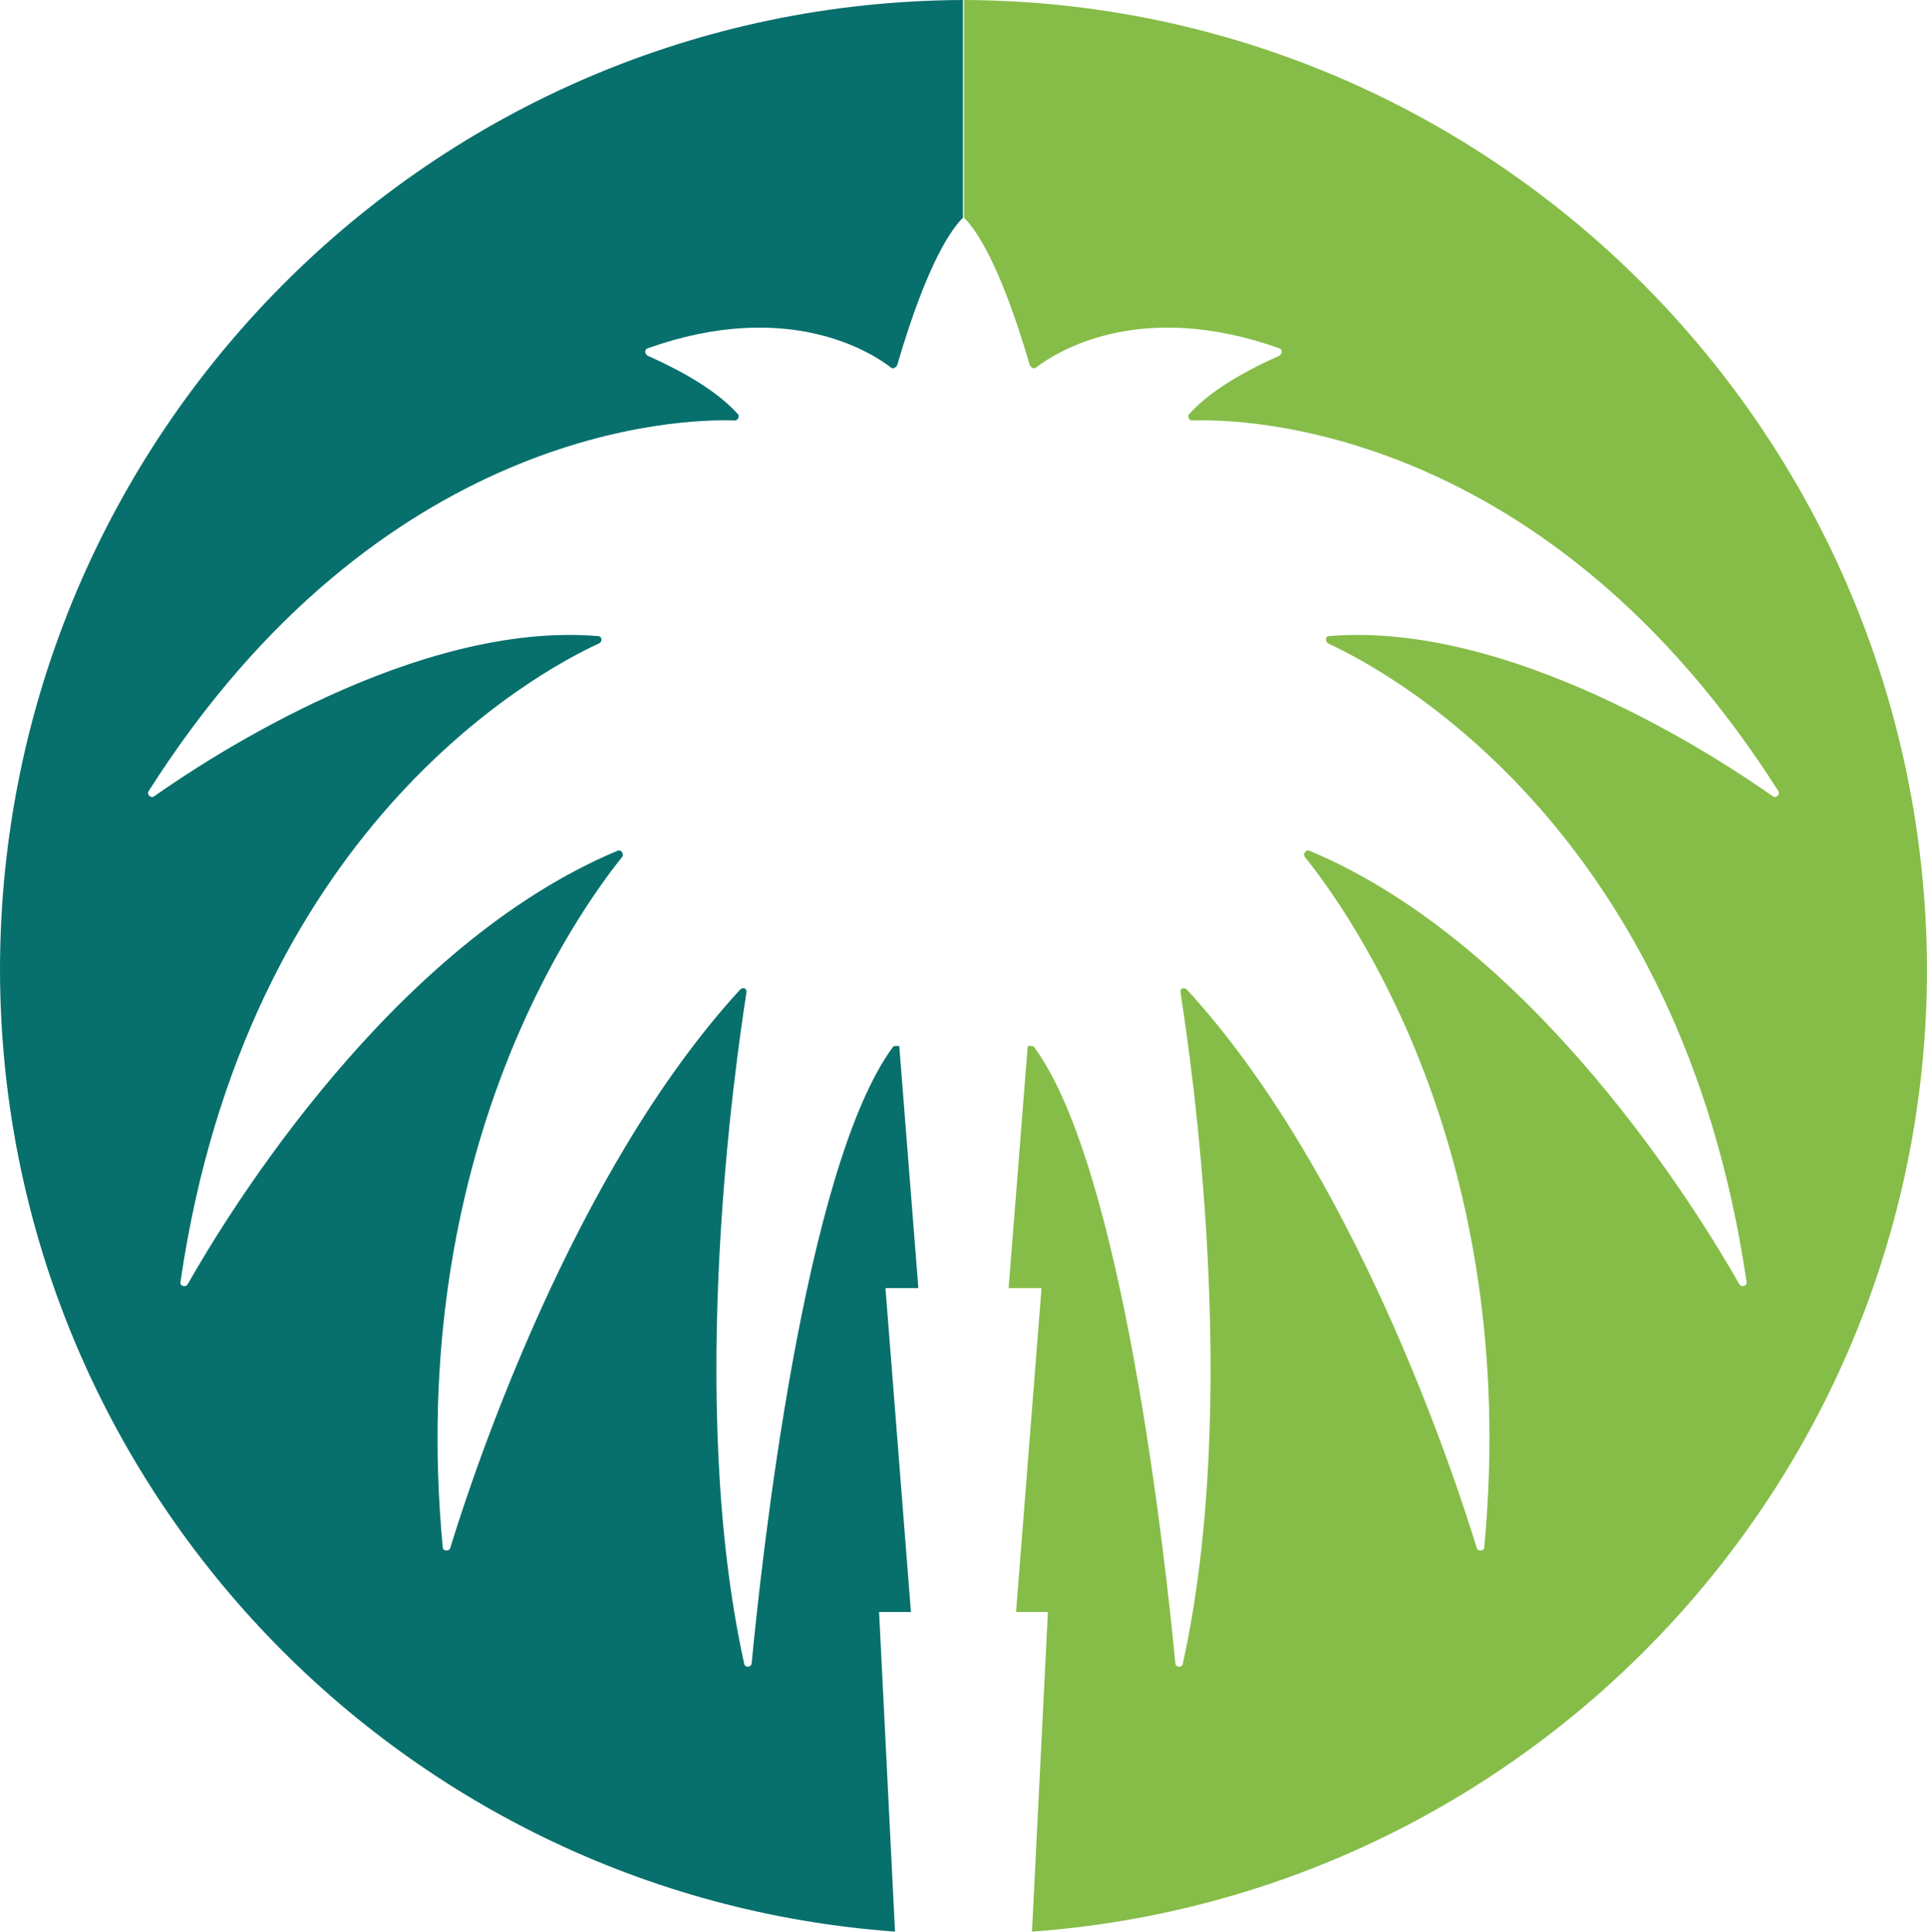
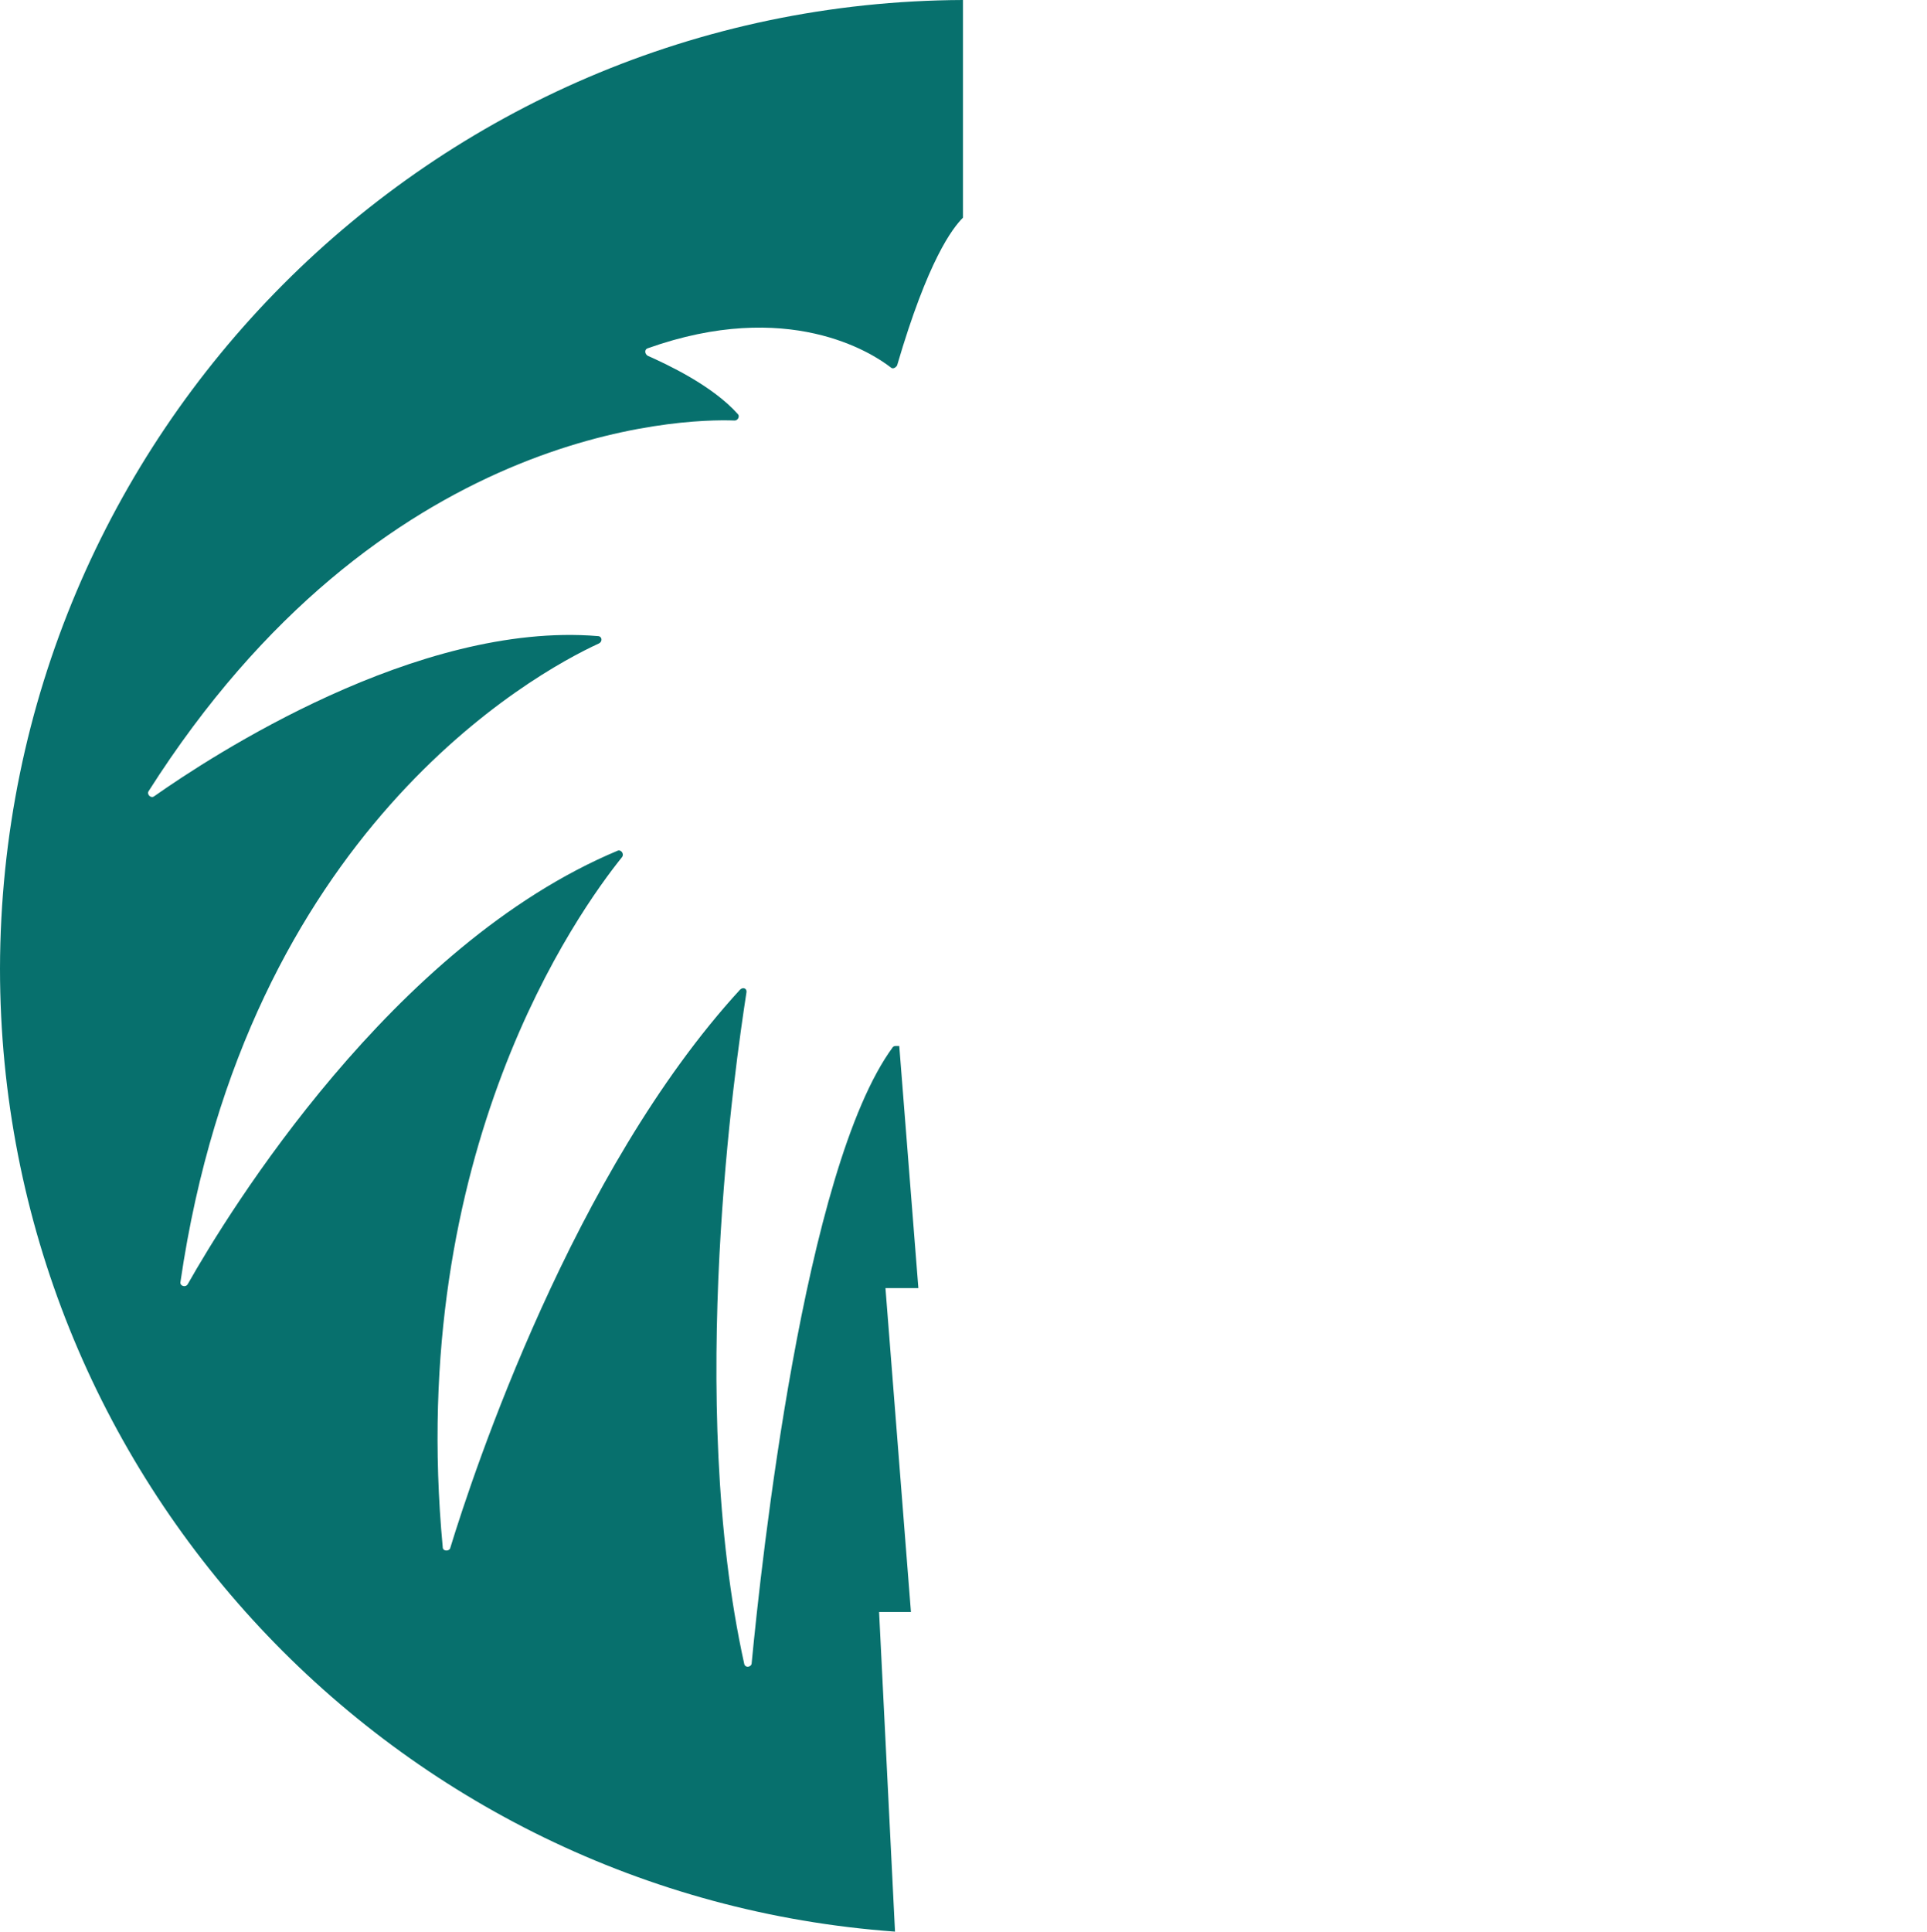
<svg xmlns="http://www.w3.org/2000/svg" version="1.1" id="Layer_1" x="0px" y="0px" viewBox="0 0 181.5 181.9" style="enable-background:new 0 0 181.5 181.9;" xml:space="preserve">
  <style type="text/css">
	.st0{fill:#07706D;}
	.st1{fill:#85BD48;}
</style>
  <path class="st0" d="M90.7,0v20.5c-1,1-3.3,4-6.2,13.9c-0.1,0.2-0.4,0.4-0.6,0.2c-1.8-1.4-9.7-6.5-22.9-1.8c-0.3,0.1-0.3,0.5,0,0.7  c1.8,0.8,6.1,2.8,8.5,5.5c0.2,0.2,0,0.6-0.3,0.6c-5-0.2-33.4,0.6-55.2,34.9c-0.2,0.3,0.2,0.7,0.5,0.5c5.4-3.8,24.8-16.5,41.8-15.1  c0.4,0,0.5,0.5,0.1,0.7c-6.1,2.8-33.2,17.7-39.4,60.1c-0.1,0.4,0.5,0.6,0.7,0.2c3.8-6.7,19.2-31.9,40.5-40.8  c0.3-0.1,0.6,0.3,0.4,0.6c-4.1,5.1-20.4,27.7-16.9,65c0,0.4,0.6,0.4,0.7,0.1c2.2-7.2,11.6-35.5,27.3-52.6c0.3-0.3,0.7-0.1,0.6,0.3  c-1,6.5-5.7,38.3-0.2,63.2c0.1,0.4,0.7,0.3,0.7-0.1c0.9-9.4,4.9-46.6,13.3-58c0.1-0.1,0.2-0.1,0.3-0.1c0,0,0.1,0,0.3,0l1.8,22.8  h-3.1l2.4,30.5h-3l1.5,30.1C37.2,178.5,0,139.2,0,91.2C0.1,40.9,40.7,0.2,90.7,0" />
-   <path class="st1" d="M90.8,0v20.5c1,1,3.3,4,6.2,13.9c0.1,0.2,0.4,0.4,0.6,0.2c1.8-1.4,9.7-6.5,22.9-1.8c0.3,0.1,0.3,0.5,0,0.7  c-1.8,0.8-6.1,2.8-8.5,5.5c-0.2,0.2,0,0.6,0.3,0.6c5-0.2,33.4,0.6,55.2,34.9c0.2,0.3-0.2,0.7-0.5,0.5c-5.4-3.8-24.8-16.5-41.8-15.1  c-0.4,0-0.4,0.5-0.1,0.7c6.1,2.8,33.2,17.7,39.4,60.1c0.1,0.4-0.5,0.6-0.7,0.2c-3.8-6.7-19.2-31.9-40.5-40.8  c-0.3-0.1-0.6,0.3-0.4,0.6c4.1,5.1,20.4,27.7,16.9,65c0,0.4-0.6,0.4-0.7,0.1c-2.2-7.2-11.6-35.5-27.3-52.6c-0.3-0.3-0.7-0.1-0.6,0.3  c1,6.5,5.7,38.3,0.2,63.2c-0.1,0.4-0.7,0.3-0.7-0.1c-0.9-9.4-4.9-46.6-13.3-58c-0.1-0.1-0.2-0.1-0.3-0.1c0,0-0.1,0-0.3,0L95,121.3  h3.1l-2.4,30.5h3l-1.5,30.1c47.1-3.4,84.3-42.7,84.3-90.7C181.3,40.9,140.8,0.2,90.8,0" />
</svg>